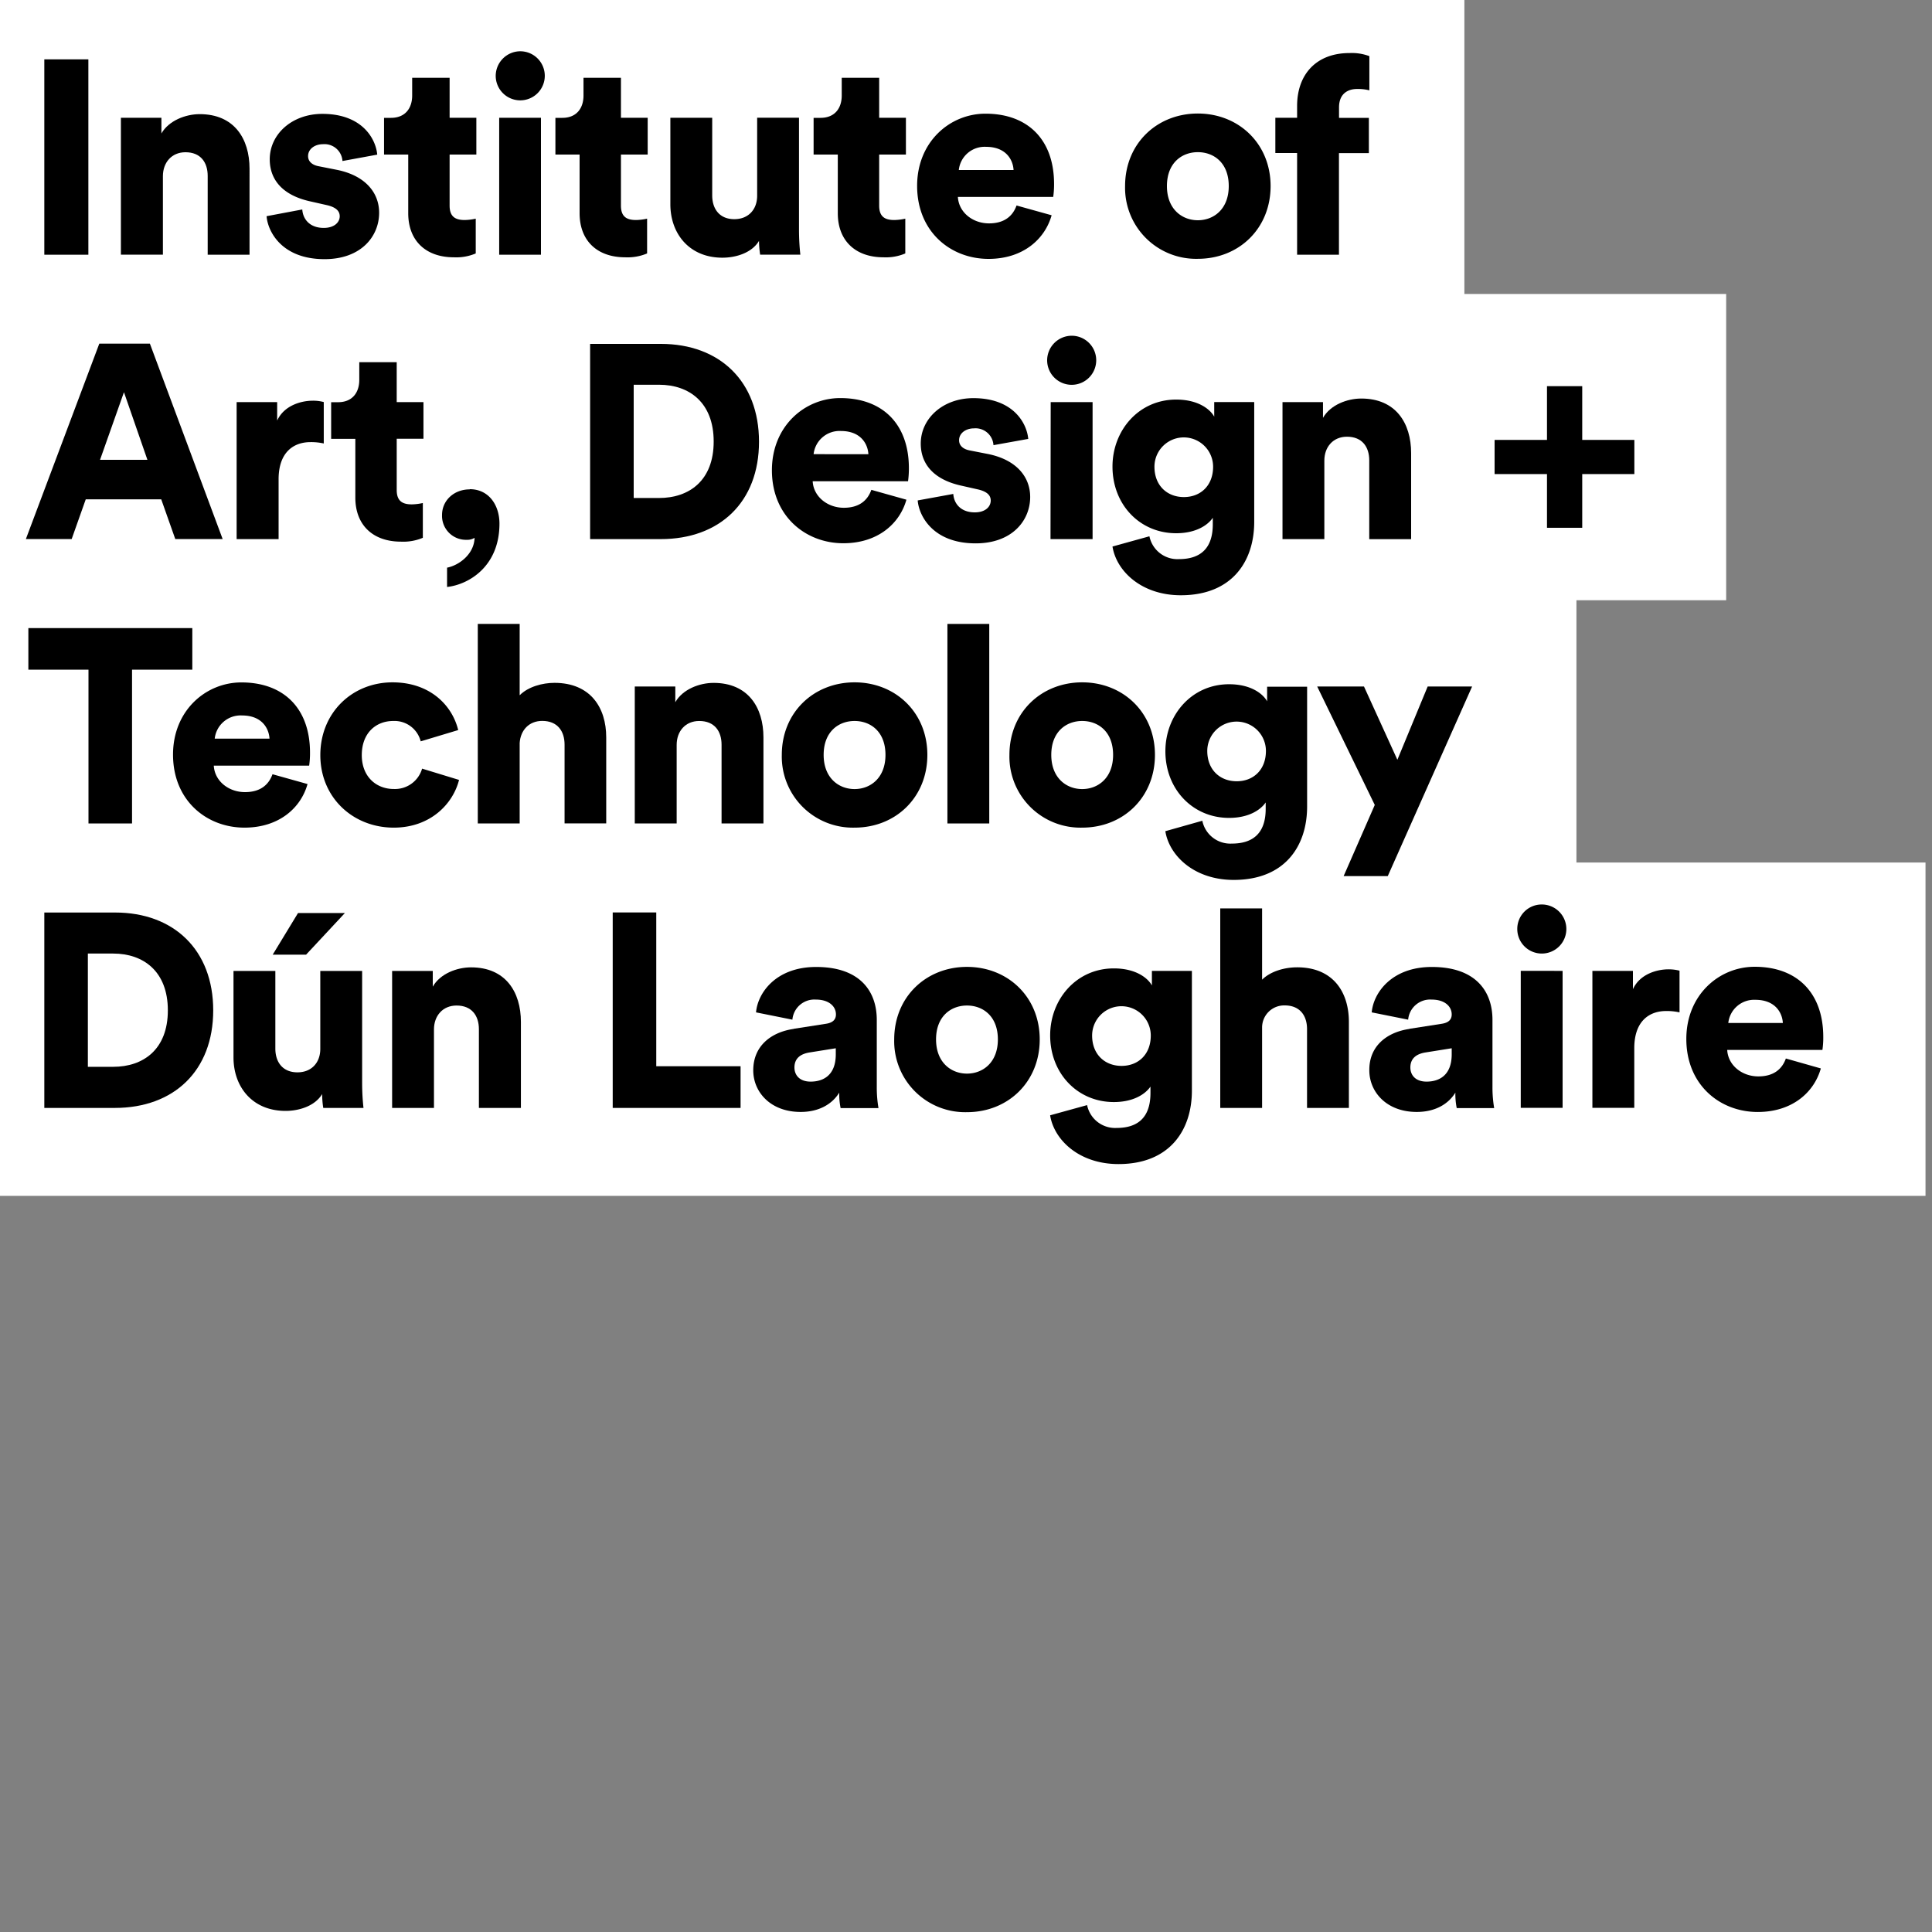
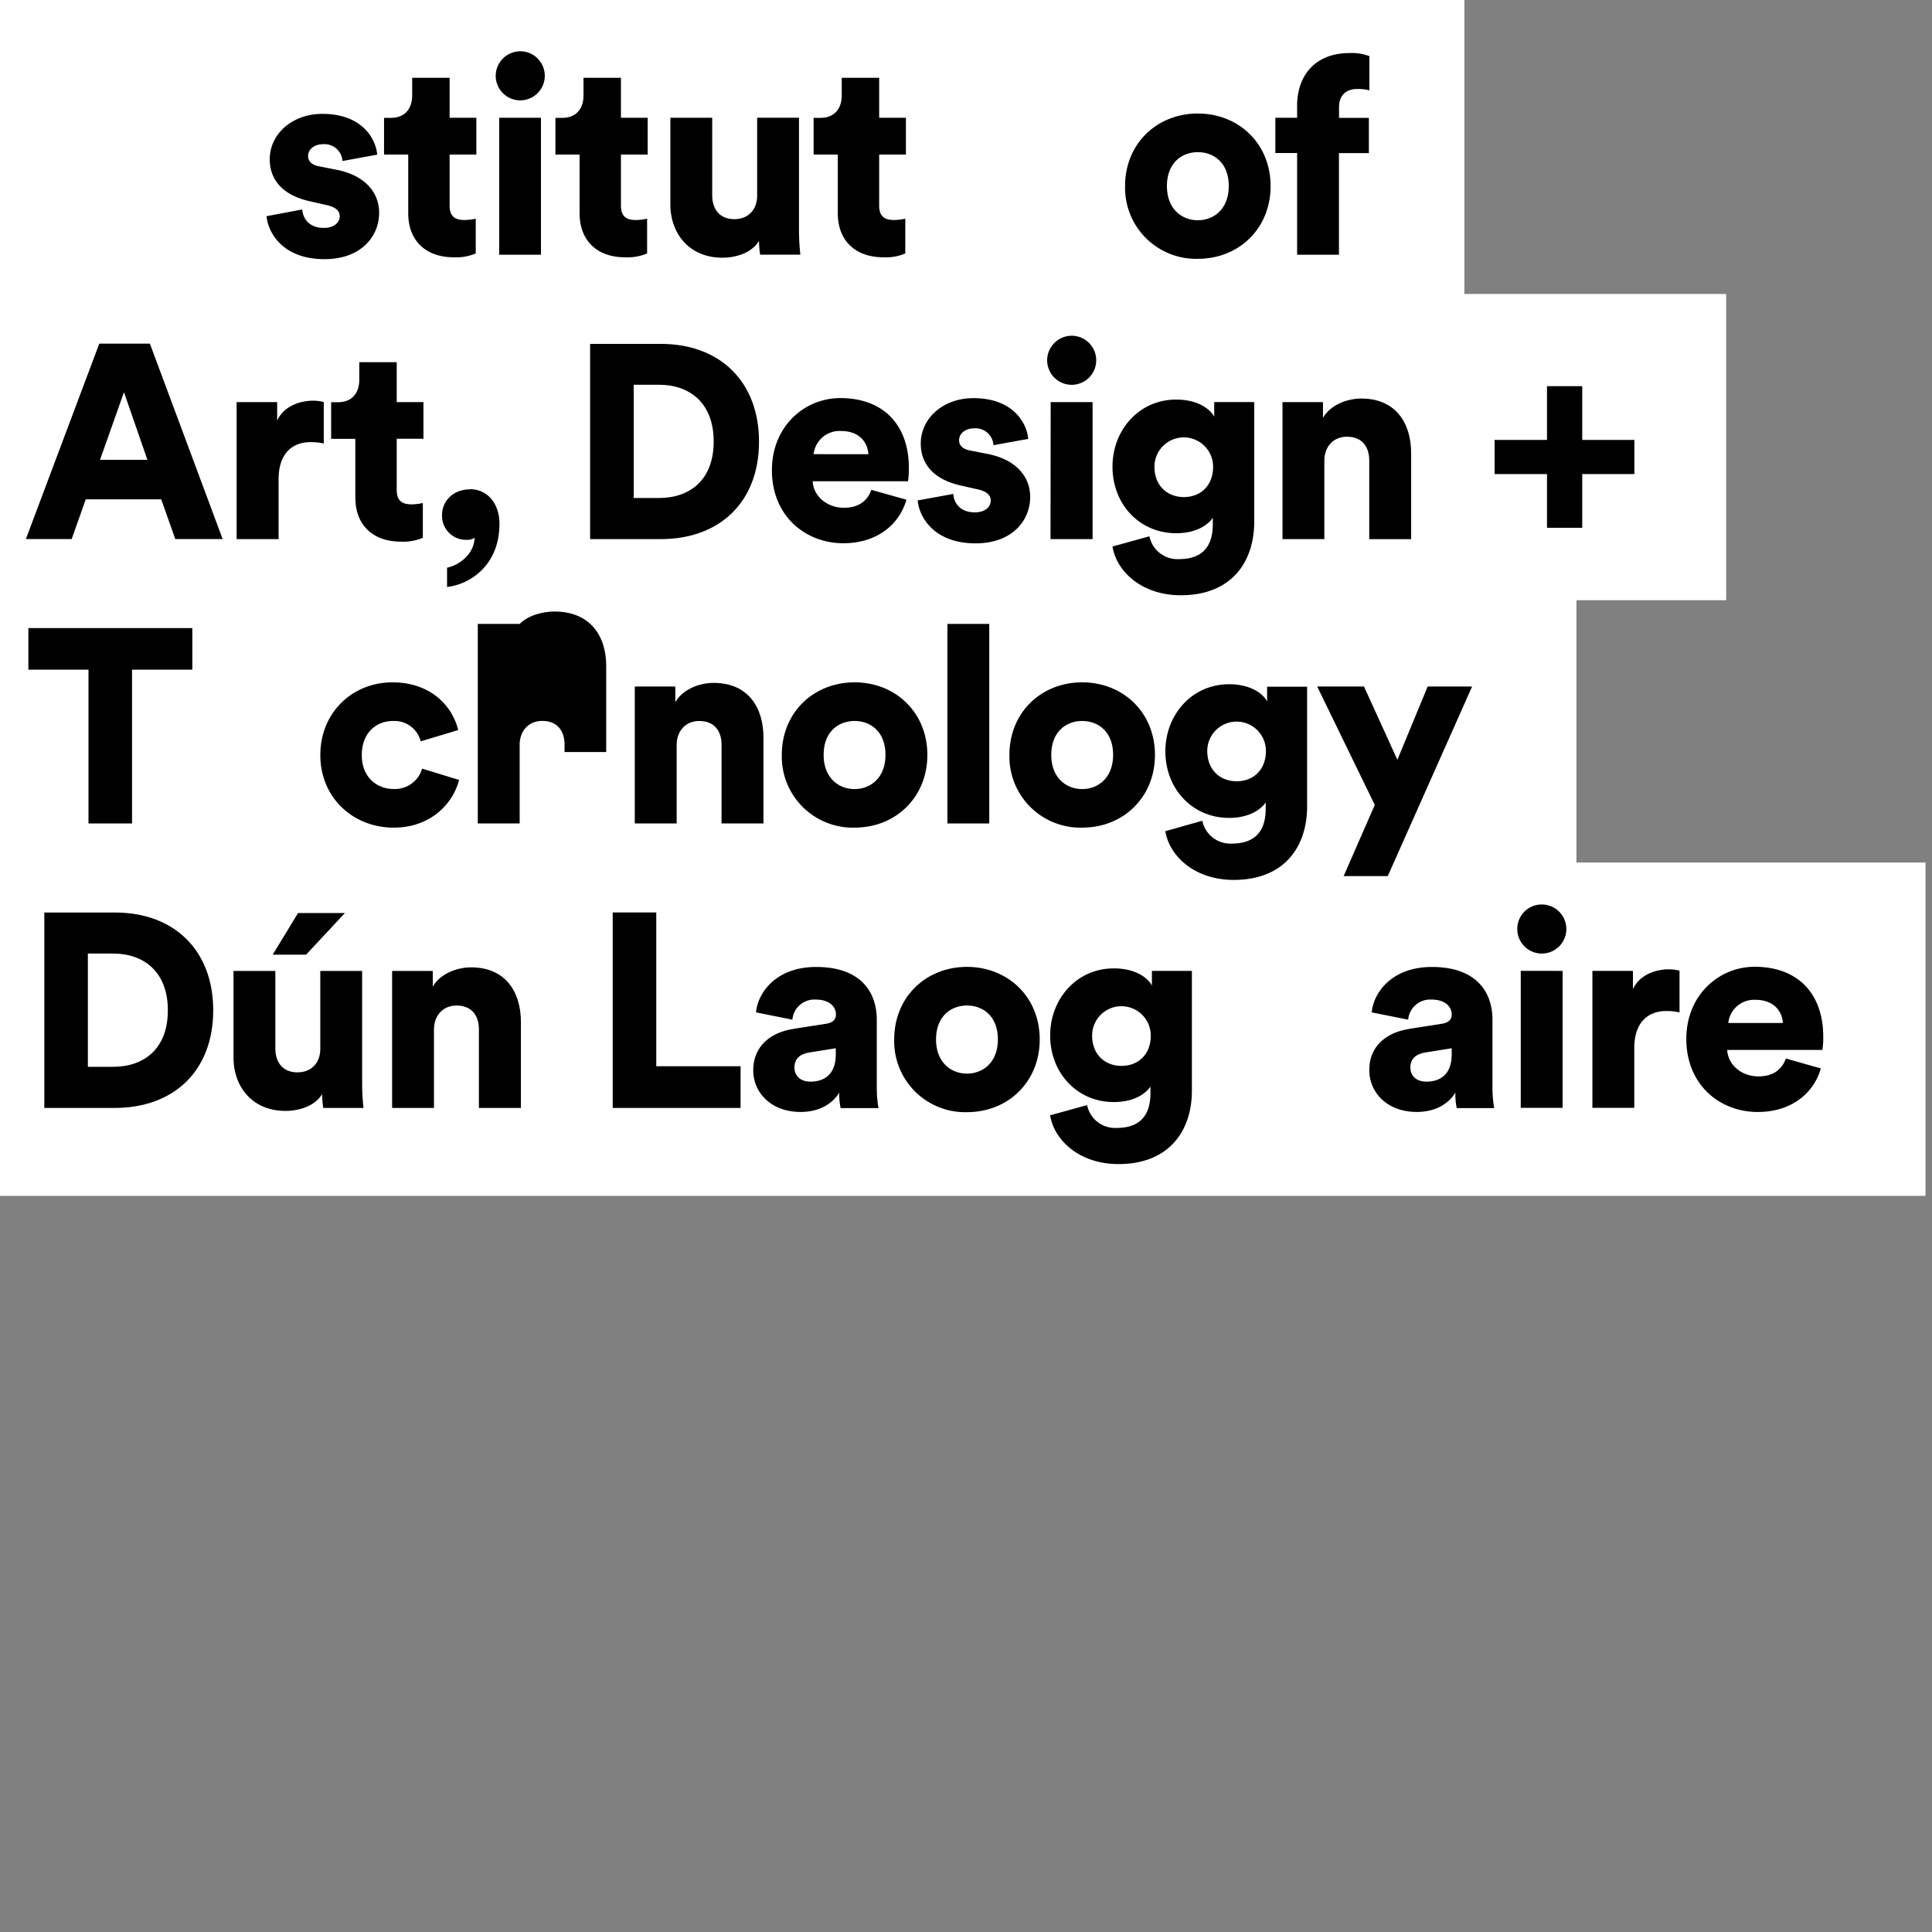
<svg xmlns="http://www.w3.org/2000/svg" id="Layer_1" data-name="Layer 1" viewBox="0 0 500 500">
  <rect x="0" y="0" width="500" height="500" fill="#808080" stroke="none" />
  <defs>
    <style>.cls-1{fill:#fff;}</style>
  </defs>
  <polygon class="cls-1" points="0 0 0 309.49 498.32 309.49 498.32 223.22 407.98 223.22 407.98 155.34 446.73 155.34 446.73 76.08 378.98 76.08 378.98 0 0 0" />
-   <rect x="11.47" y="15.36" width="11.4" height="50.56" />
-   <path d="M42.15,65.9H31.29V30.48H41.77v4.06c1.92-3.34,6.27-5,9.91-5,8.93,0,12.9,6.35,12.9,14.13V65.92H53.75V45.53C53.75,42,51.9,39.4,48,39.4c-3.56,0-5.84,2.64-5.84,6.2V65.9Z" />
  <path d="M78.23,54.21c.15,2.42,1.85,4.77,5.56,4.77,2.79,0,4.13-1.49,4.13-3,0-1.3-.86-2.36-3.49-2.93l-4.07-.92c-7.56-1.65-10.55-5.91-10.55-10.9,0-6.48,5.72-11.76,13.63-11.76,10.26,0,13.82,6.42,14.19,10.55l-9,1.65a4.66,4.66,0,0,0-5.06-4.35c-2.06,0-3.84,1.21-3.84,3.08,0,1.49,1.21,2.35,2.79,2.63l4.7.93c7.34,1.49,10.9,5.91,10.9,11.11,0,6.07-4.64,12-14.13,12-11.12,0-14.7-7.21-15-11.12Z" />
  <path d="M116.36,30.48h6.92V40h-6.92V53.22c0,2.93,1.56,3.72,3.91,3.72a14.18,14.18,0,0,0,2.85-.35v9a12.88,12.88,0,0,1-5.64,1c-7.34,0-11.83-4.35-11.83-11.4V40H99.39V30.5h1.78c3.72,0,5.5-2.5,5.5-5.78V20.13h9.69V30.48Z" />
  <path d="M134.55,13.27a6.35,6.35,0,1,1-6.26,6.35,6.39,6.39,0,0,1,6.26-6.35m-5.36,17.21H140V65.92H129.19Z" />
  <path d="M160.7,30.48h6.92V40H160.7V53.22c0,2.93,1.56,3.72,3.91,3.72a14.29,14.29,0,0,0,2.86-.35v9a13,13,0,0,1-5.65,1c-7.34,0-11.82-4.35-11.82-11.4V40h-6.26V30.5h1.78c3.71,0,5.49-2.5,5.49-5.78V20.13h9.69V30.48Z" />
  <path d="M196.43,62.34c-1.84,3.08-5.91,4.35-9.47,4.35-8.61,0-13.47-6.26-13.47-13.82V30.48h10.83V50.59c0,3.42,1.85,6.13,5.72,6.13,3.65,0,5.91-2.51,5.91-6.07V30.46h10.83V59.55a59.41,59.41,0,0,0,.35,6.35H196.72a27.55,27.55,0,0,1-.29-3.56" />
  <path d="M227.53,30.48h6.92V40h-6.92V53.22c0,2.93,1.56,3.72,3.91,3.72a14.18,14.18,0,0,0,2.85-.35v9a12.83,12.83,0,0,1-5.62,1c-7.34,0-11.85-4.35-11.85-11.4V40h-6.26V30.5h1.78c3.72,0,5.5-2.5,5.5-5.78V20.13h9.69Z" />
-   <path d="M272.16,55.71C270.44,61.84,264.82,67,255.83,67c-9.78,0-18.48-7-18.48-18.9,0-11.4,8.48-18.68,17.69-18.68,11,0,17.75,6.77,17.75,18.18a22.81,22.81,0,0,1-.22,3.36H247.9c.22,4,3.84,6.85,8.06,6.85,3.91,0,6.13-1.84,7.12-4.63ZM262.31,44c-.15-2.7-2-6-7.12-6a6.72,6.72,0,0,0-7.05,6Z" />
  <path d="M328.83,48.15c0,11-8.2,18.83-18.83,18.83a18.38,18.38,0,0,1-18.83-18.83c0-11,8.26-18.77,18.83-18.77s18.83,7.8,18.83,18.77m-10.83,0c0-6-3.85-8.77-8-8.77s-8,2.79-8,8.77S305.91,57,310,57s8-2.85,8-8.85" />
  <path d="M346.52,39.6V65.92H335.69V39.6h-5.63V30.48h5.63V27.42c0-8.13,4.92-13.69,13.55-13.69a12.92,12.92,0,0,1,5.15.8v8.85a12,12,0,0,0-3.21-.35c-1.91,0-4.64.86-4.64,4.77v2.7h7.72v9.12h-7.74Z" />
  <path d="M41.73,129.23H22.19L18.55,139.5H6.7l19-50.57H38.79L57.62,139.5H45.36ZM25.89,119H38.15L32.08,101.5Z" />
  <path d="M83.79,114.77a15,15,0,0,0-3.43-.35c-4.35,0-8.26,2.57-8.26,9.63v15.47H61.24V104.07H71.73v4.77c1.84-4,6.35-5.14,9.2-5.14a10.58,10.58,0,0,1,2.86.35v10.72Z" />
  <path d="M102.67,104.07h6.92v9.47h-6.92v13.28c0,2.92,1.56,3.71,3.91,3.71a14.18,14.18,0,0,0,2.85-.35v9a13,13,0,0,1-5.64,1c-7.34,0-11.83-4.35-11.83-11.4V113.57H85.7v-9.48h1.78c3.72,0,5.5-2.5,5.5-5.77V93.74h9.69v10.33Z" />
  <path d="M121.56,126.6c5,0,7.7,4.19,7.7,8.92,0,11-7.85,15.75-13.56,16.39v-5c3-.57,7-3.43,7.12-7.72a3.51,3.51,0,0,1-2,.51,6.19,6.19,0,0,1-6.42-6.42c0-3.78,3.1-6.63,7.16-6.63" />
  <path d="M152.72,139.52V89h18.33c15.19,0,25.38,9.69,25.38,25.32S186.24,139.52,171,139.52Zm17.85-10.64c7.78,0,14.13-4.5,14.13-14.61s-6.35-14.7-14.13-14.7H164v29.31Z" />
  <path d="M234.58,129.32c-1.71,6.13-7.34,11.27-16.33,11.27-9.75,0-18.48-7-18.48-18.89,0-11.41,8.48-18.68,17.69-18.68,11,0,17.76,6.77,17.76,18.17a24.25,24.25,0,0,1-.22,3.36H210.32c.22,4,3.85,6.86,8.07,6.86,3.91,0,6.13-1.85,7.11-4.64Zm-9.84-11.78c-.16-2.7-2-6-7.12-6a6.75,6.75,0,0,0-7.06,6Z" />
  <path d="M246.71,127.83c.15,2.41,1.85,4.77,5.56,4.77,2.79,0,4.13-1.5,4.13-3.06,0-1.3-.86-2.35-3.49-2.92l-4.07-.92c-7.56-1.65-10.55-5.92-10.55-10.9,0-6.49,5.72-11.76,13.63-11.76,10.26,0,13.82,6.42,14.19,10.55l-9,1.62a4.65,4.65,0,0,0-5.05-4.35c-2.07,0-3.85,1.21-3.85,3.08,0,1.49,1.21,2.35,2.8,2.64l4.7.92c7.34,1.49,10.9,5.91,10.9,11.12,0,6.06-4.64,12-14.11,12-11.12,0-14.7-7.2-15-11.11Z" />
  <path d="M277.21,86.89A6.35,6.35,0,1,1,271,93.24a6.38,6.38,0,0,1,6.26-6.35m-5.34,17.18h10.84v35.45H271.87Z" />
  <path d="M297.47,138.79a7.4,7.4,0,0,0,7.63,5.91c5.43,0,8.77-2.63,8.77-9V134c-1.28,1.91-4.36,4-9.48,4-9.4,0-16.48-7.4-16.48-17.25,0-9.34,6.77-17.34,16.48-17.34,5.78,0,8.84,2.57,9.85,4.42v-3.78h10.35v31c0,10.2-5.71,19-19,19-10.19,0-16.67-6.26-17.68-12.61Zm16.48-18a7.59,7.59,0,1,0-15.18,0c0,4.86,3.27,7.85,7.62,7.85s7.56-3,7.56-7.85" />
  <path d="M342.74,139.52H331.91V104.07h10.48v4.07c1.91-3.36,6.26-5,9.91-5,8.92,0,12.9,6.35,12.9,14.13v22.26H354.36V119.15c0-3.5-1.84-6.13-5.77-6.13-3.56,0-5.85,2.63-5.85,6.19v20.31Z" />
  <polygon points="400.36 113.85 400.36 99.94 409.48 99.94 409.48 113.85 422.97 113.85 422.97 122.69 409.48 122.69 409.48 136.59 400.36 136.59 400.36 122.69 386.8 122.69 386.8 113.85 400.36 113.85" />
  <polygon points="34.17 173.31 34.17 213.11 22.9 213.11 22.9 173.31 7.34 173.31 7.34 162.55 49.77 162.55 49.77 173.31 34.17 173.31" />
-   <path d="M79.59,202.91c-1.71,6.14-7.34,11.28-16.32,11.28-9.78,0-18.49-7-18.49-18.9,0-11.41,8.49-18.68,17.69-18.68,11,0,17.76,6.77,17.76,18.17a22.86,22.86,0,0,1-.22,3.37H55.33c.22,4,3.85,6.85,8.07,6.85,3.91,0,6.13-1.84,7.12-4.63Zm-9.84-11.75c-.16-2.7-2-6-7.12-6a6.74,6.74,0,0,0-7.06,6Z" />
  <path d="M93.63,195.42c0,5.63,3.78,8.77,8.27,8.77a7.31,7.31,0,0,0,7.34-5.27l9.56,2.92c-1.56,6.2-7.41,12.35-16.9,12.35-10.55,0-19-7.78-19-18.77s8.26-18.83,18.68-18.83c9.75,0,15.47,6,17,12.35l-9.7,2.92a7,7,0,0,0-7.11-5.27c-4.51,0-8.14,3.14-8.14,8.83" />
-   <path d="M134.49,213.11H123.65V161.47h10.84v18.46c2.21-2.22,5.91-3.21,9-3.21,9.27,0,13.4,6.35,13.4,14.11v22.26H146.11V192.7c0-3.5-1.85-6.13-5.78-6.13-3.43,0-5.62,2.41-5.84,5.71Z" />
+   <path d="M134.49,213.11H123.65V161.47h10.84c2.21-2.22,5.91-3.21,9-3.21,9.27,0,13.4,6.35,13.4,14.11v22.26H146.11V192.7c0-3.5-1.85-6.13-5.78-6.13-3.43,0-5.62,2.41-5.84,5.71Z" />
  <path d="M175.12,213.11H164.28V177.67h10.49v4.06c1.91-3.36,6.26-5,9.91-5,8.92,0,12.9,6.35,12.9,14.11v22.26H186.74V192.72c0-3.5-1.84-6.13-5.78-6.13-3.56,0-5.84,2.63-5.84,6.19Z" />
  <path d="M240,195.36c0,11-8.2,18.83-18.83,18.83a18.39,18.39,0,0,1-18.84-18.83c0-11,8.27-18.77,18.84-18.77S240,184.37,240,195.36m-10.84,0c0-6-3.84-8.77-8-8.77s-8,2.79-8,8.77,3.91,8.85,8,8.85,8-2.86,8-8.85" />
  <rect x="245.19" y="161.47" width="10.83" height="51.64" />
  <path d="M298.9,195.36c0,11-8.2,18.83-18.83,18.83a18.38,18.38,0,0,1-18.83-18.83c0-11,8.26-18.77,18.83-18.77s18.83,7.78,18.83,18.77m-10.83,0c0-6-3.85-8.77-8-8.77s-8,2.79-8,8.77,3.91,8.85,8,8.85,8-2.86,8-8.85" />
  <path d="M311.16,212.41a7.4,7.4,0,0,0,7.63,5.91c5.43,0,8.77-2.64,8.77-9v-1.65c-1.3,1.91-4.36,4-9.48,4-9.4,0-16.48-7.41-16.48-17.25,0-9.34,6.77-17.34,16.48-17.34,5.78,0,8.84,2.57,9.85,4.42v-3.78h10.35v31c0,10.2-5.71,19-19,19-10.2,0-16.68-6.26-17.69-12.61Zm16.46-18.07a7.59,7.59,0,1,0-15.18,0c0,4.86,3.27,7.85,7.62,7.85s7.56-3,7.56-7.85" />
  <polygon points="347.73 226.74 355.79 208.32 340.89 177.67 353 177.67 361.64 196.63 369.48 177.67 380.98 177.67 359.15 226.74 347.73 226.74" />
  <path d="M11.47,286.73V236.16H29.8c15.18,0,25.38,9.69,25.38,25.32S45,286.73,29.71,286.73Zm17.84-10.64c7.78,0,14.13-4.5,14.13-14.61s-6.35-14.7-14.13-14.7H22.74v29.31Z" />
  <path d="M83.37,283.14c-1.84,3.08-5.91,4.36-9.47,4.36-8.63,0-13.47-6.27-13.47-13.83V251.28H71.26v20.11c0,3.43,1.85,6.13,5.72,6.13,3.65,0,5.91-2.51,5.91-6.07V251.28H93.72v29.1a59.62,59.62,0,0,0,.35,6.35H83.66a23.83,23.83,0,0,1-.29-3.59m-4.15-36.08H70.58l6.55-10.77H89.26Z" />
  <path d="M112.31,286.73H101.48V251.28H112v4.07c1.91-3.37,6.26-5,9.91-5,8.92,0,12.9,6.35,12.9,14.13v22.26H123.94V266.36c0-3.5-1.85-6.13-5.78-6.13-3.56,0-5.85,2.63-5.85,6.19v20.31Z" />
  <polygon points="158.57 286.73 158.57 236.14 169.84 236.14 169.84 275.94 191.66 275.94 191.66 286.73 158.57 286.73" />
  <path d="M205.42,266.25l8.35-1.3c1.91-.29,2.57-1.21,2.57-2.42,0-2.06-1.78-3.84-5.21-3.84a5.71,5.71,0,0,0-6.06,5.2L195.66,262c.44-5.05,5.15-11.75,15.56-11.75,11.47,0,15.69,6.41,15.69,13.69v17.33a31.76,31.76,0,0,0,.44,5.5h-9.8a17.64,17.64,0,0,1-.35-4c-1.85,3-5.28,5-10,5-7.78,0-12.26-5.14-12.26-10.77,0-6.31,4.61-9.87,10.46-10.72m10.9,6.57v-1.56l-6.7,1.07c-2.29.35-4,1.43-4,3.91,0,1.85,1.21,3.65,4.19,3.65,3.24,0,6.51-1.6,6.51-7.07" />
  <path d="M269.08,269c0,11-8.2,18.83-18.83,18.83A18.37,18.37,0,0,1,231.42,269c0-11,8.26-18.77,18.83-18.77S269.08,258,269.08,269m-10.83,0c0-6-3.85-8.77-8-8.77s-8,2.79-8,8.77,3.91,8.85,8,8.85,8-2.85,8-8.85" />
  <path d="M281.34,286a7.4,7.4,0,0,0,7.63,5.91c5.43,0,8.77-2.63,8.77-9.05v-1.65c-1.3,1.91-4.36,4-9.48,4-9.4,0-16.48-7.41-16.48-17.25,0-9.34,6.77-17.34,16.48-17.34,5.78,0,8.86,2.57,9.85,4.42v-3.78h10.35v31c0,10.19-5.71,19-19,19-10.2,0-16.68-6.26-17.69-12.62Zm16.48-18a7.59,7.59,0,1,0-15.18,0c0,4.86,3.27,7.85,7.62,7.85s7.56-3,7.56-7.85" />
-   <path d="M326.63,286.73H315.8V235.09h10.83v18.45c2.22-2.21,5.91-3.2,9.06-3.2,9.27,0,13.4,6.35,13.4,14.13v22.26H338.26v-20.4c0-3.49-1.85-6.13-5.78-6.13a5.71,5.71,0,0,0-5.85,5.72Z" />
  <path d="M364.78,266.25l8.35-1.3c1.91-.29,2.57-1.21,2.57-2.42,0-2.06-1.78-3.84-5.21-3.84a5.71,5.71,0,0,0-6.06,5.2L355,262c.44-5.05,5.15-11.75,15.56-11.75,11.47,0,15.69,6.41,15.69,13.69v17.33a31.76,31.76,0,0,0,.44,5.5H377a18.34,18.34,0,0,1-.35-4c-1.84,3-5.27,5-10,5-7.78,0-12.27-5.14-12.27-10.77-.06-6.31,4.55-9.87,10.42-10.72m10.9,6.57v-1.56l-6.7,1.07c-2.29.35-4,1.43-4,3.91,0,1.85,1.21,3.65,4.2,3.65,3.23,0,6.5-1.6,6.5-7.07" />
  <path d="M398.93,234.08a6.35,6.35,0,1,1-6.26,6.35,6.31,6.31,0,0,1,6.26-6.35m-5.36,17.18H404.4V286.7H393.57Z" />
  <path d="M434.64,262a15,15,0,0,0-3.43-.35c-4.35,0-8.26,2.57-8.26,9.62V286.7H412.11V251.26H422.6V256c1.84-4,6.35-5.14,9.2-5.14a11.38,11.38,0,0,1,2.86.35V262Z" />
  <path d="M471.23,276.51c-1.72,6.13-7.34,11.27-16.33,11.27-9.78,0-18.48-7-18.48-18.9,0-11.4,8.48-18.68,17.69-18.68,11,0,17.75,6.77,17.75,18.18a22.19,22.19,0,0,1-.22,3.34H447c.22,4,3.84,6.85,8.06,6.85,3.91,0,6.13-1.84,7.12-4.63Zm-9.83-11.76c-.15-2.7-2-6-7.12-6a6.73,6.73,0,0,0-7,6Z" />
</svg>